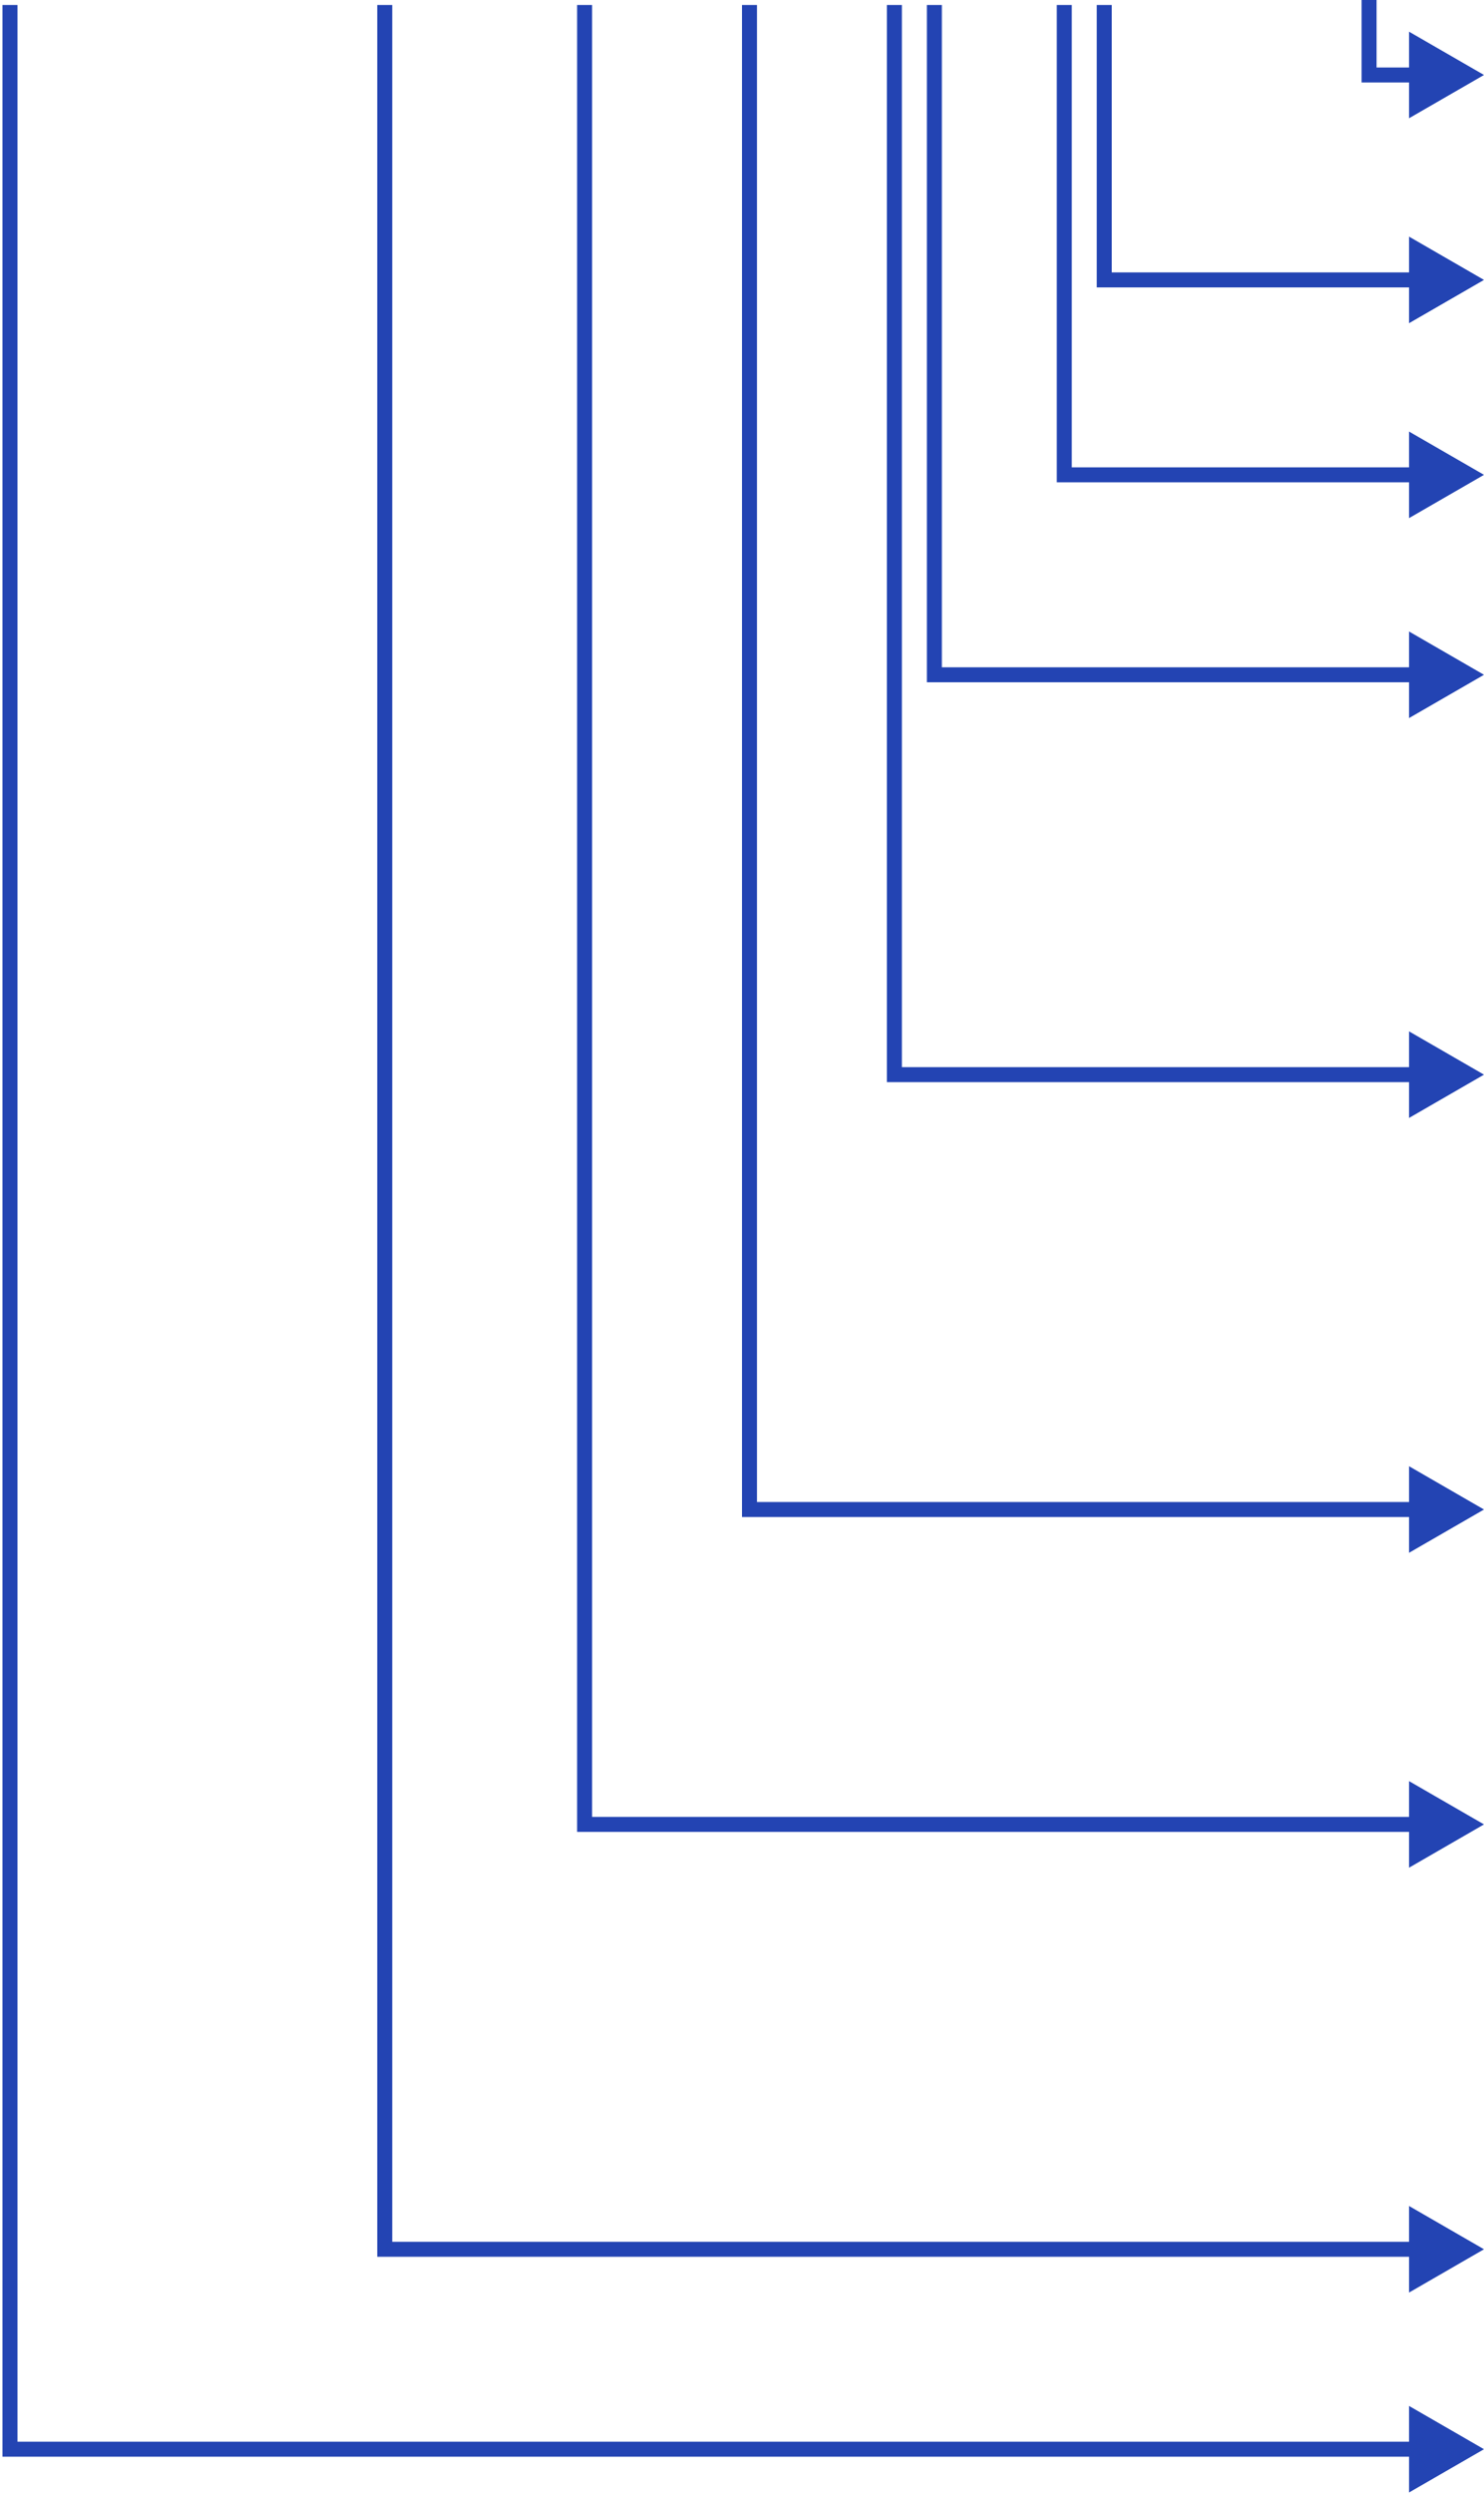
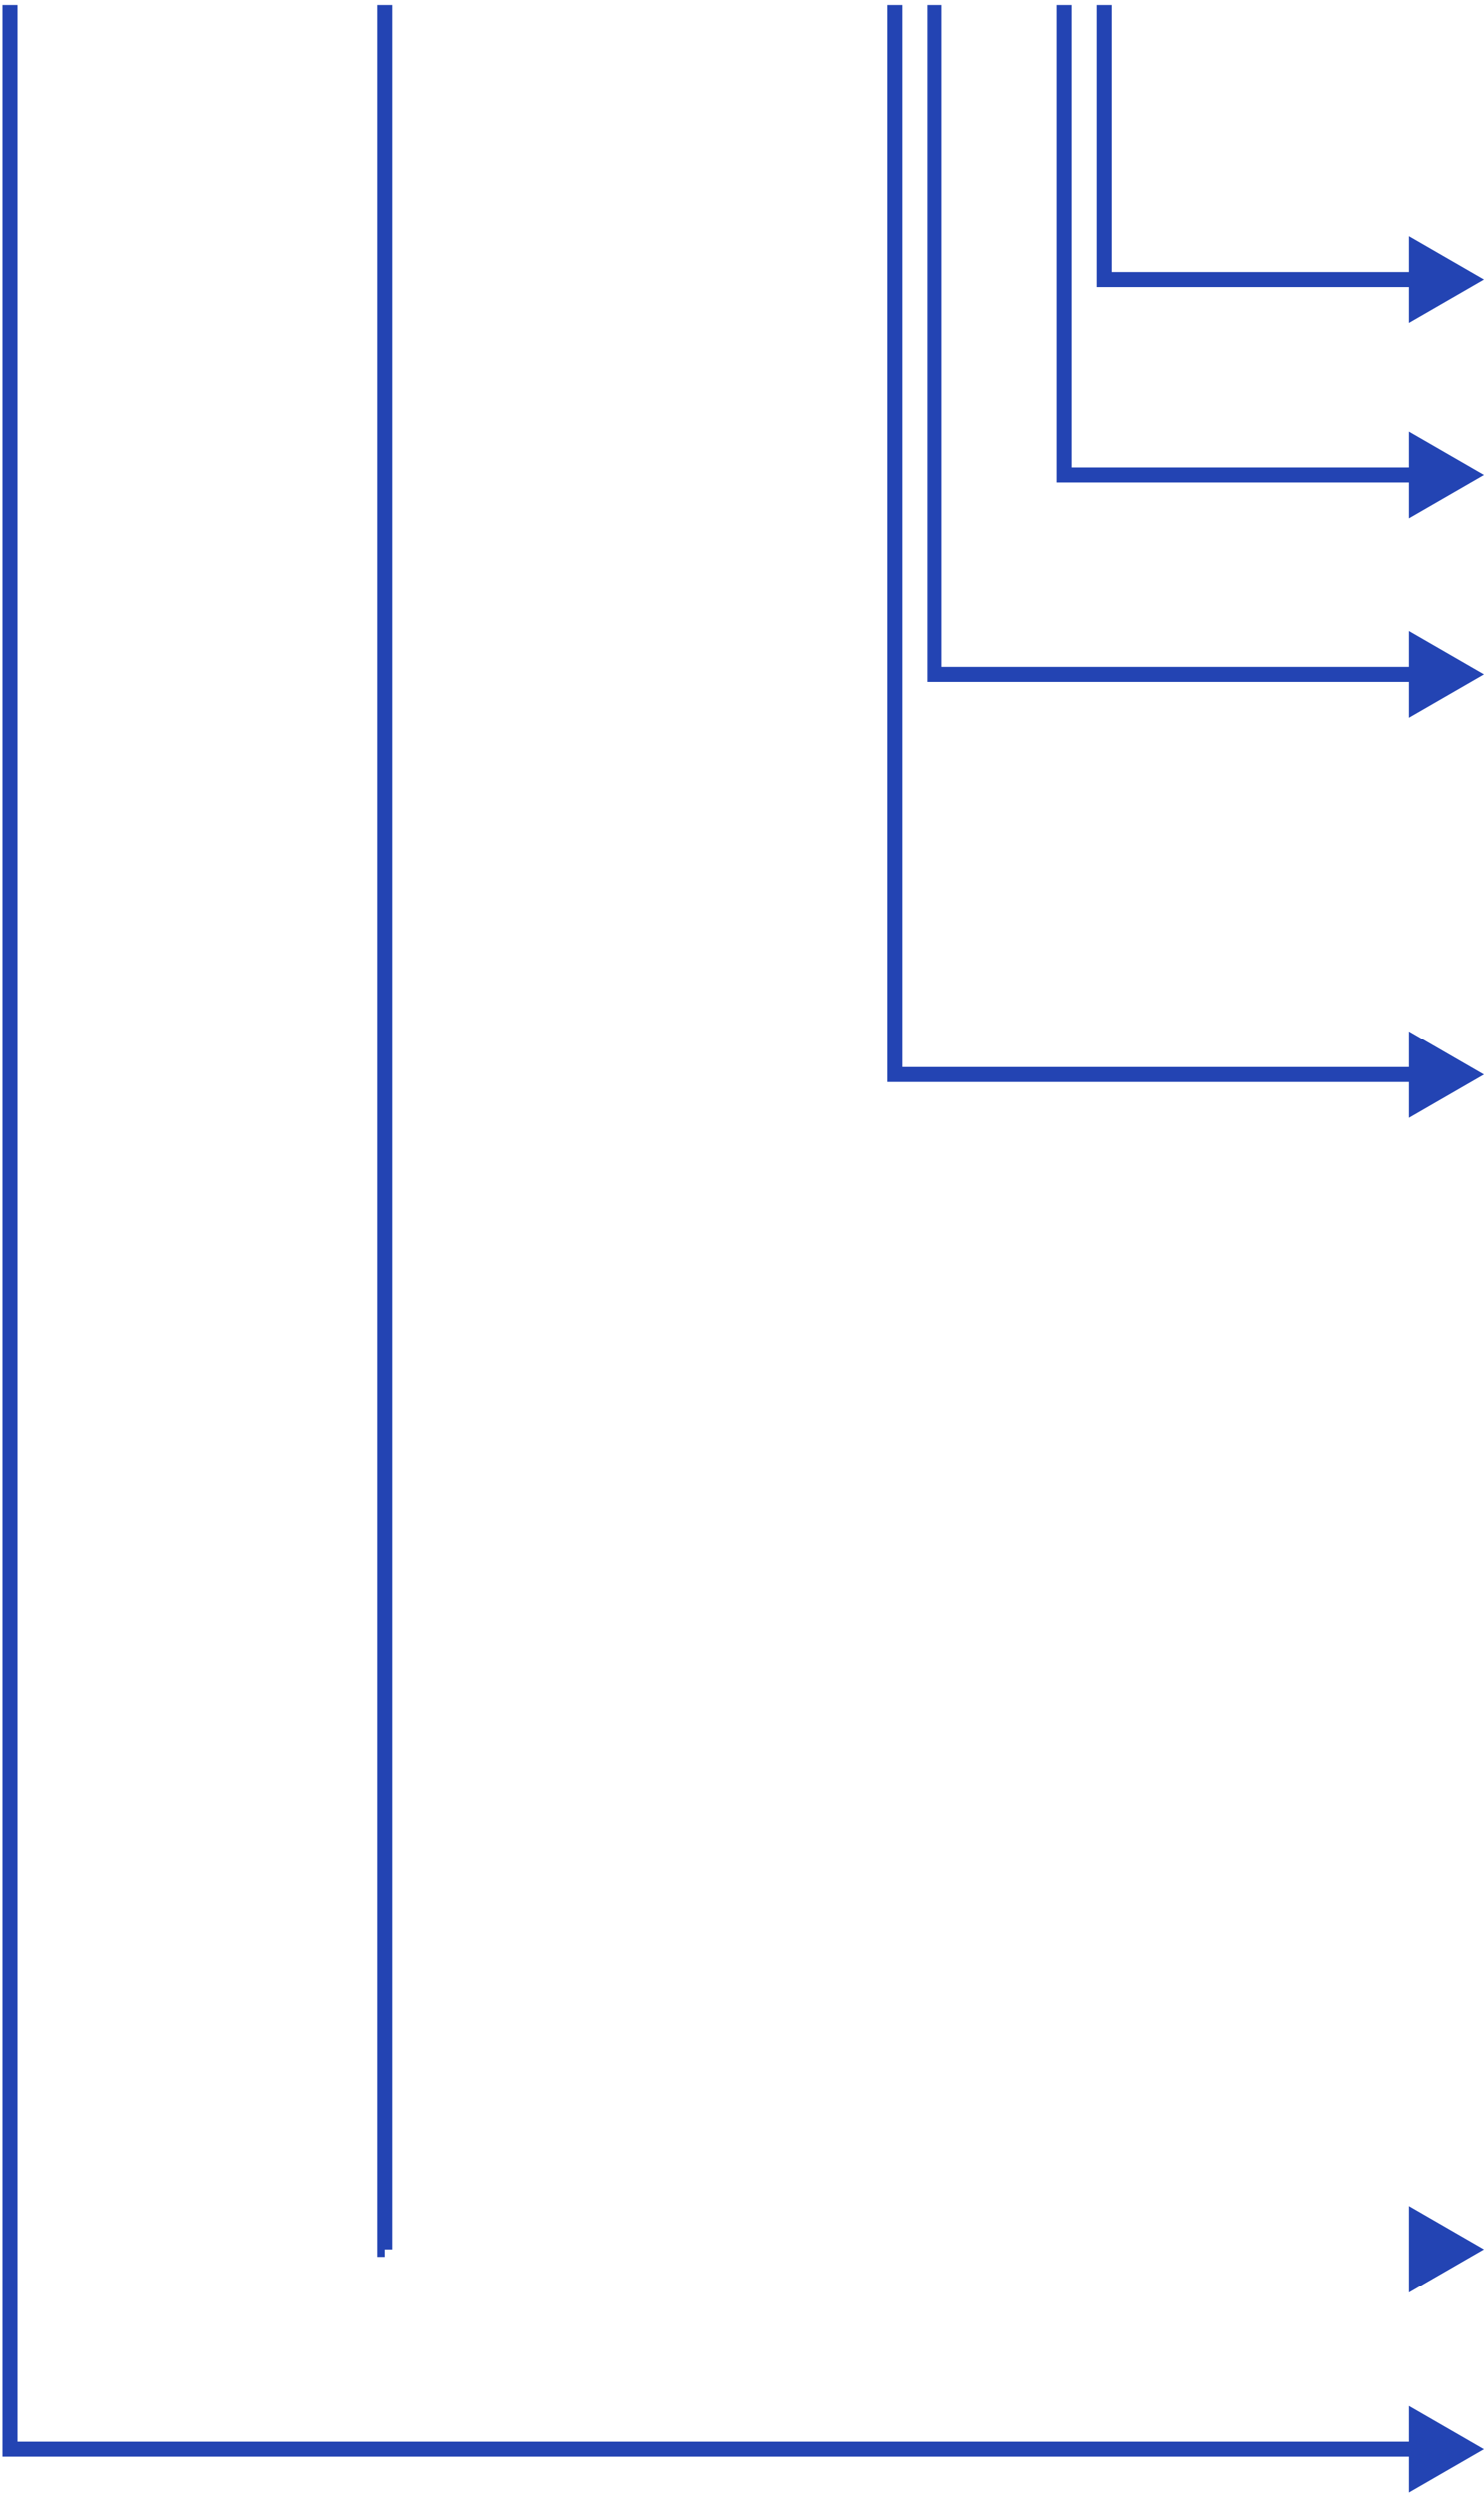
<svg xmlns="http://www.w3.org/2000/svg" width="297" height="499" viewBox="0 0 297 499" fill="none">
-   <path d="M117 365H115.5V366.5H117V365ZM297 365L282 356.34V373.66L297 365ZM117 1H115.5V365H117H118.5V1H117ZM117 365V366.5H283.5V365V363.5H117V365Z" fill="#2344B3" />
-   <path d="M77 450H75.5V451.5H77V450ZM297 450L282 441.34V458.66L297 450ZM77 1H75.5V450H77H78.5V1H77ZM77 450V451.5H283.5V450V448.5H77V450Z" fill="#2344B3" />
+   <path d="M77 450H75.5V451.5H77V450ZM297 450L282 441.34V458.66L297 450ZM77 1H75.5V450H77H78.5V1H77ZM77 450V451.5V450V448.5H77V450Z" fill="#2344B3" />
  <path d="M2 490H0.5V491.5H2V490ZM297 490L282 481.34V498.66L297 490ZM2 1H0.5V490H2H3.5V1H2ZM2 490V491.5H283.5V490V488.5H2V490Z" fill="#2344B3" />
-   <path d="M150 302H148.5V303.5H150V302ZM297 302L282 293.34V310.66L297 302ZM150 1H148.5V302H150H151.5V1H150ZM150 302V303.5H283.5V302V300.5H150V302Z" fill="#2344B3" />
  <path d="M179 215H177.5V216.5H179V215ZM297 215L282 206.34V223.66L297 215ZM179 1H177.5V215H179H180.5V1H179ZM179 215V216.5H283.5V215V213.5H179V215Z" fill="#2344B3" />
  <path d="M187 135H185.5V136.5H187V135ZM297 135L282 126.34V143.66L297 135ZM187 1H185.5V135H187H188.5V1H187ZM187 135V136.5H283.5V135V133.5H187V135Z" fill="#2344B3" />
  <path d="M213 95H211.5V96.5H213V95ZM297 95L282 86.34V103.66L297 95ZM213 1H211.5V95H213H214.5V1H213ZM213 95V96.5H283.5V95V93.5H213V95Z" fill="#2344B3" />
  <path d="M221 56H219.5V57.5H221V56ZM297 56L282 47.34V64.66L297 56ZM221 1H219.5V56H221H222.5V1H221ZM221 56V57.5H283.5V56V54.5H221V56Z" fill="#2344B3" />
-   <path d="M274 15H272.5V16.5H274V15ZM297 15L282 6.34V23.66L297 15ZM274 0H272.5V15H274H275.5V0H274ZM274 15V16.5H283.5V15V13.5H274V15Z" fill="#2344B3" />
</svg>